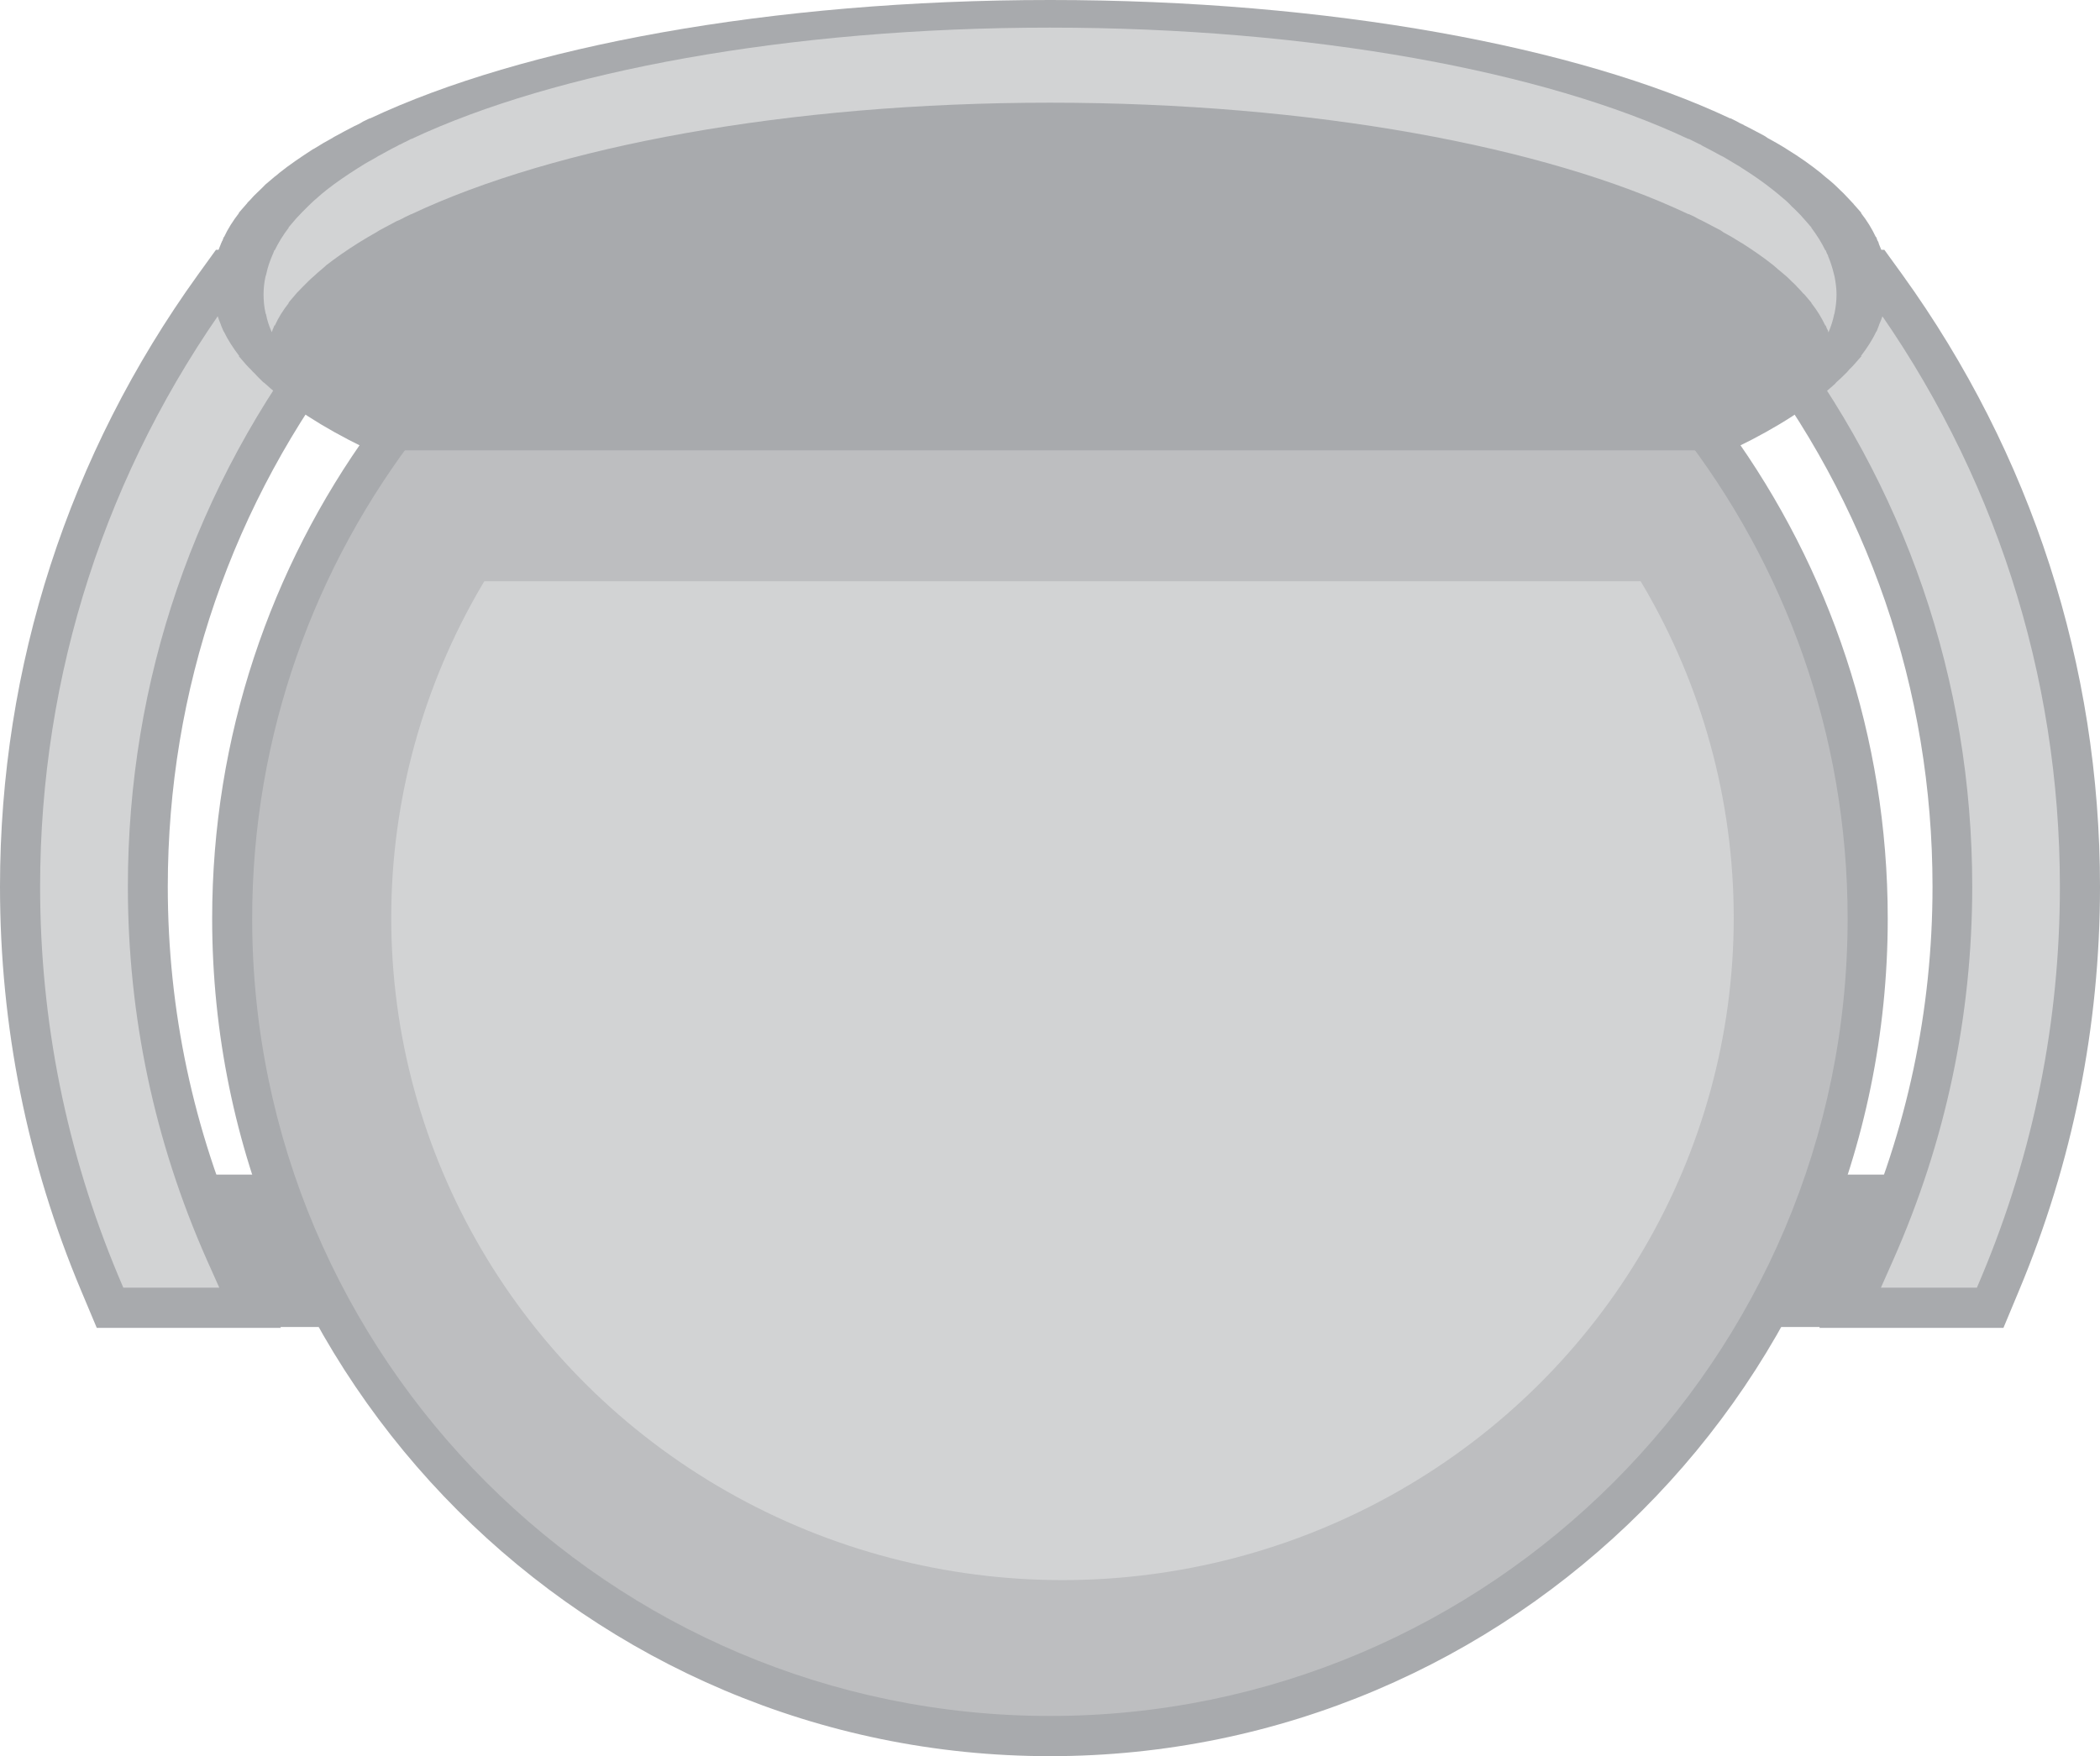
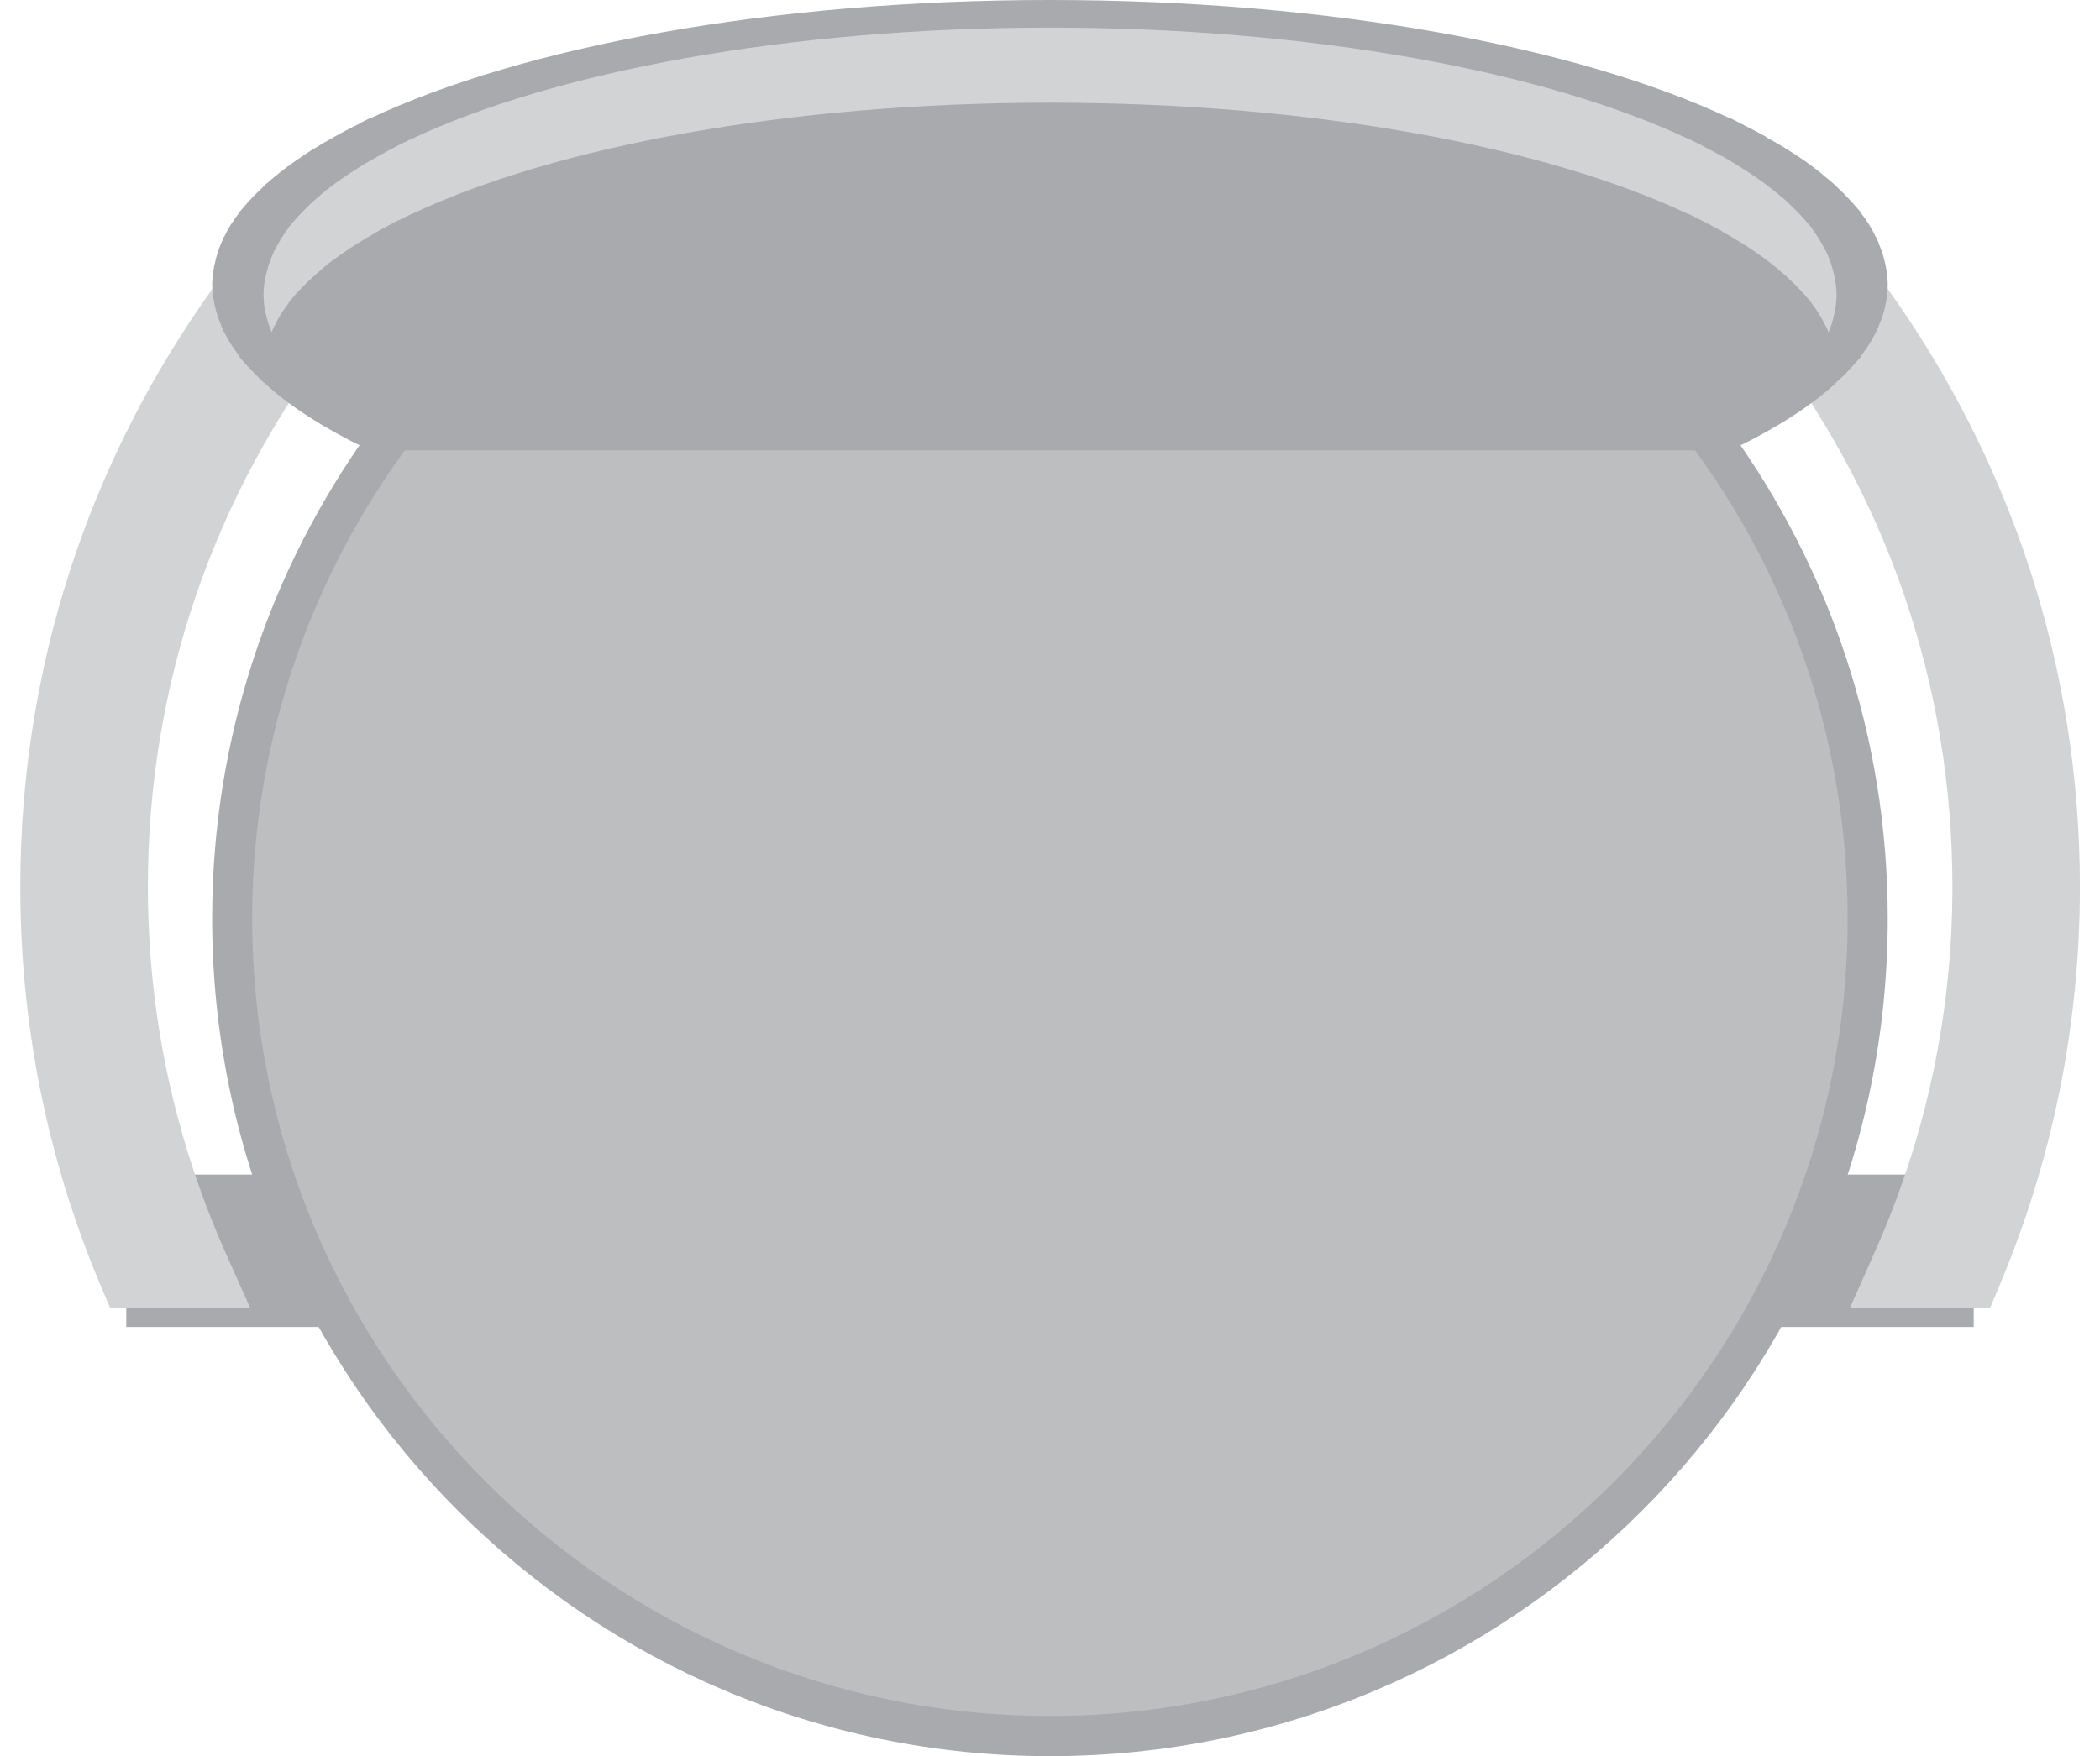
<svg xmlns="http://www.w3.org/2000/svg" version="1.1" id="Layer_1" x="0px" y="0px" width="21.202px" height="17.734px" viewBox="0 0 21.202 17.734" enable-background="new 0 0 21.202 17.734" xml:space="preserve">
  <g>
    <rect x="1.275" y="11.862" fill="#A8AAAD" width="18.652" height="1.539" />
    <ellipse fill="#BDBEC0" cx="10.727" cy="9.268" rx="8.205" ry="8.1" />
-     <ellipse fill="#D2D3D4" cx="10.727" cy="9.268" rx="6.777" ry="6.689" />
    <g>
      <g>
        <path fill="#D2D3D4" d="M19.712,8.954c0,1.278-0.263,2.516-0.781,3.683l-0.253,0.57h1.415l0.104-0.248     c0.532-1.271,0.802-2.617,0.802-4.005c0-2.186-0.677-4.282-1.958-6.062l-0.121-0.17h-1.633l0.51,0.653     C19.05,4.992,19.712,6.919,19.712,8.954z" />
-         <path fill="#A8AAAD" d="M16.875,2.523h2.15l0.181,0.25c1.306,1.813,1.996,3.951,1.996,6.181c0,1.413-0.276,2.786-0.819,4.082     l-0.156,0.374h-1.859l0.379-0.855c0.507-1.141,0.764-2.352,0.764-3.601c0-1.989-0.648-3.874-1.875-5.45L16.875,2.523z      M18.816,2.927h-1.115l0.256,0.327c1.279,1.648,1.955,3.619,1.955,5.7c0,1.306-0.268,2.572-0.796,3.766l-0.126,0.284h0.969     l0.052-0.123c0.521-1.247,0.786-2.566,0.786-3.927c0-2.143-0.664-4.2-1.92-5.942L18.816,2.927z" />
      </g>
      <g>
        <path fill="#D2D3D4" d="M1.006,12.959l0.105,0.248h1.414l-0.254-0.57c-0.516-1.167-0.778-2.404-0.778-3.683     c0-2.035,0.662-3.962,1.913-5.578l0.51-0.653H2.283l-0.121,0.17C0.881,4.672,0.205,6.769,0.205,8.954     C0.205,10.342,0.473,11.688,1.006,12.959z" />
-         <path fill="#A8AAAD" d="M2.18,2.523h2.148l-0.761,0.98C2.342,5.08,1.694,6.965,1.694,8.954c0,1.249,0.258,2.46,0.764,3.601     l0.378,0.855H0.977L0.82,13.036C0.275,11.74,0,10.367,0,8.954c0-2.229,0.693-4.367,1.998-6.179L2.18,2.523z M3.501,2.927H2.387     L2.326,3.012c-1.256,1.742-1.921,3.8-1.921,5.942c0,1.36,0.266,2.678,0.788,3.927l0.052,0.123h0.969L2.087,12.72     c-0.528-1.193-0.796-2.46-0.796-3.766c0-2.081,0.676-4.052,1.956-5.7L3.501,2.927z" />
      </g>
    </g>
    <path fill="#A8AAAD" d="M16.961,4.346c1.061,1.359,1.693,3.074,1.693,4.93c0,4.439-3.612,8.053-8.053,8.053   s-8.055-3.613-8.055-8.053c0-1.855,0.635-3.57,1.693-4.93H3.736c-1.002,1.387-1.594,3.09-1.594,4.93   c0,4.666,3.795,8.459,8.459,8.459s8.458-3.793,8.458-8.459c0-1.84-0.591-3.543-1.593-4.93H16.961z" />
    <rect x="4.692" y="4.396" fill="#BDBEC0" width="12.183" height="1.474" />
    <path fill="#A8AAAD" d="M2.166,3.072c0,0.004,0,0.008,0.002,0.012C2.182,3.15,2.203,3.215,2.23,3.279   c0.002,0.006,0.002,0.007,0.003,0.01l0.025,0.059H2.26c0.041,0.086,0.094,0.166,0.156,0.248H2.41l0.076,0.088   C2.5,3.699,2.516,3.717,2.532,3.731c0.013,0.016,0.026,0.029,0.04,0.041c0.026,0.03,0.057,0.059,0.086,0.088   c0.007,0.003,0.012,0.008,0.02,0.015c0.248,0.227,0.58,0.441,0.992,0.642L3.73,4.548h0.006H4.24h12.721h0.506h0.006l0.06-0.031   c0.413-0.2,0.744-0.415,0.993-0.64c0.006-0.009,0.013-0.014,0.021-0.023c0.028-0.025,0.057-0.051,0.083-0.078   c0.017-0.015,0.029-0.032,0.043-0.047c0.016-0.014,0.03-0.031,0.044-0.045l0.077-0.088h-0.006c0.062-0.082,0.115-0.162,0.155-0.248   h0.003l0.023-0.059c0.002-0.003,0.002-0.004,0.003-0.01c0.029-0.064,0.05-0.129,0.063-0.194c0-0.005,0-0.009,0.003-0.013   c0.013-0.068,0.021-0.133,0.021-0.197s-0.01-0.129-0.021-0.193c-0.004-0.012-0.006-0.023-0.009-0.039   c-0.015-0.061-0.032-0.119-0.059-0.178c-0.001-0.006-0.001-0.01-0.003-0.01l-0.002-0.009c-0.004-0.005-0.005-0.013-0.01-0.017   l-0.012-0.035h-0.004C18.9,2.311,18.851,2.23,18.788,2.15h0.005l-0.077-0.087c-0.003-0.005-0.007-0.011-0.013-0.015   c-0.02-0.021-0.041-0.045-0.064-0.068c-0.018-0.021-0.038-0.039-0.058-0.058C18.56,1.9,18.54,1.883,18.52,1.863   c-0.028-0.026-0.059-0.051-0.088-0.074c-0.018-0.016-0.033-0.029-0.05-0.043c-0.103-0.082-0.215-0.162-0.34-0.238   c-0.007-0.004-0.015-0.009-0.021-0.014c-0.057-0.035-0.115-0.068-0.176-0.101c-0.01-0.009-0.02-0.013-0.031-0.021   c-0.061-0.032-0.123-0.066-0.188-0.099c-0.008-0.003-0.018-0.007-0.024-0.013c-0.024-0.01-0.046-0.021-0.069-0.035l-0.061-0.03   h-0.006C15.932,0.473,13.428,0,10.602,0c-2.825,0-5.33,0.473-6.866,1.196H3.73l-0.062,0.03C3.646,1.24,3.625,1.252,3.603,1.262   c-0.011,0.006-0.02,0.01-0.028,0.013C3.512,1.307,3.449,1.341,3.391,1.373C3.379,1.379,3.367,1.385,3.355,1.394   c-0.059,0.032-0.117,0.065-0.17,0.099C3.177,1.499,3.168,1.503,3.158,1.508C3.035,1.588,2.922,1.664,2.82,1.746   C2.805,1.76,2.789,1.773,2.772,1.785c-0.03,0.027-0.062,0.052-0.092,0.078C2.662,1.883,2.643,1.9,2.623,1.92   C2.602,1.941,2.581,1.959,2.561,1.98C2.539,2.004,2.52,2.027,2.5,2.045C2.496,2.053,2.49,2.059,2.486,2.063L2.41,2.15h0.004   c-0.062,0.08-0.113,0.16-0.152,0.244H2.259L2.246,2.43c-0.004,0.004-0.008,0.012-0.01,0.021L2.233,2.455   c-0.001,0-0.001,0-0.001,0.004c-0.026,0.06-0.046,0.123-0.059,0.184C2.17,2.658,2.168,2.67,2.163,2.682   c-0.01,0.064-0.021,0.129-0.021,0.193S2.153,3.004,2.166,3.072z" />
    <path fill="#D2D3D4" d="M2.686,3.174c0.011,0.061,0.032,0.122,0.058,0.181c0-0.003,0-0.005,0.003-0.008   c0.001-0.003,0.001-0.003,0.001-0.003L2.75,3.338c0.003-0.008,0.004-0.014,0.008-0.02L2.77,3.287h0.005   c0.036-0.08,0.083-0.155,0.142-0.229H2.912l0.072-0.085C2.986,2.97,2.992,2.966,2.996,2.959c0.02-0.02,0.039-0.041,0.059-0.061   C3.073,2.88,3.094,2.86,3.111,2.842c0.021-0.02,0.037-0.036,0.058-0.053c0.026-0.025,0.055-0.05,0.084-0.074   c0.015-0.012,0.029-0.025,0.044-0.039C3.393,2.602,3.5,2.527,3.615,2.455C3.625,2.45,3.633,2.444,3.639,2.44   c0.053-0.033,0.105-0.063,0.162-0.095c0.01-0.008,0.021-0.012,0.032-0.02c0.056-0.029,0.112-0.061,0.172-0.092   C4.014,2.23,4.021,2.227,4.03,2.223c0.022-0.01,0.042-0.021,0.064-0.033l0.057-0.027h0.003C5.6,1.48,7.949,1.037,10.6,1.037   c2.652,0,5.004,0.443,6.445,1.125h0.006l0.057,0.027c0.022,0.012,0.043,0.025,0.064,0.033c0.007,0.004,0.016,0.008,0.023,0.012   c0.059,0.031,0.119,0.062,0.176,0.092c0.01,0.008,0.02,0.012,0.029,0.02c0.057,0.031,0.111,0.062,0.164,0.096   c0.008,0.005,0.014,0.009,0.021,0.012c0.116,0.074,0.223,0.148,0.317,0.223c0.018,0.014,0.031,0.027,0.047,0.041   c0.029,0.022,0.056,0.047,0.084,0.07c0.02,0.019,0.039,0.035,0.057,0.055c0.02,0.019,0.039,0.035,0.055,0.055   c0.022,0.021,0.042,0.043,0.061,0.066c0.004,0.003,0.01,0.007,0.012,0.01l0.072,0.085h-0.003c0.058,0.074,0.104,0.149,0.142,0.229   h0.004l0.012,0.031c0.004,0.006,0.006,0.012,0.01,0.018l0.002,0.008c0,0,0,0.004,0.002,0.006c0.001,0,0.001,0.005,0.002,0.005   c0.025-0.059,0.045-0.12,0.057-0.181c0.002-0.003,0.002-0.006,0.004-0.012c0.012-0.062,0.02-0.123,0.02-0.189   c0-0.057-0.008-0.118-0.019-0.178c-0.003-0.012-0.006-0.023-0.009-0.035c-0.014-0.057-0.031-0.111-0.055-0.17   c-0.002,0-0.002-0.003-0.002-0.006l-0.002-0.008c-0.004-0.004-0.006-0.012-0.01-0.017l-0.012-0.032h-0.004   c-0.037-0.076-0.084-0.152-0.142-0.229h0.003l-0.072-0.083c-0.002-0.002-0.008-0.01-0.012-0.013   c-0.019-0.022-0.038-0.044-0.061-0.065c-0.016-0.018-0.035-0.035-0.055-0.053c-0.018-0.021-0.037-0.039-0.057-0.057   c-0.028-0.023-0.055-0.047-0.084-0.071c-0.016-0.013-0.029-0.024-0.047-0.038c-0.095-0.076-0.201-0.15-0.317-0.223   c-0.007-0.004-0.013-0.008-0.021-0.014c-0.053-0.033-0.107-0.062-0.164-0.098c-0.01-0.004-0.02-0.01-0.029-0.014   c-0.057-0.031-0.117-0.064-0.176-0.094c-0.008-0.004-0.017-0.009-0.023-0.014c-0.021-0.008-0.042-0.021-0.064-0.031l-0.057-0.028   h-0.006c-1.441-0.679-3.793-1.124-6.445-1.124c-2.65,0-5,0.445-6.445,1.124H4.151L4.095,1.432C4.072,1.441,4.053,1.455,4.03,1.463   c-0.009,0.005-0.017,0.01-0.025,0.014c-0.06,0.029-0.116,0.062-0.172,0.092C3.822,1.574,3.811,1.58,3.801,1.588   C3.744,1.619,3.691,1.648,3.639,1.682c-0.006,0.004-0.014,0.01-0.023,0.014C3.5,1.77,3.393,1.842,3.297,1.918   C3.282,1.93,3.268,1.943,3.253,1.954C3.224,1.98,3.195,2.004,3.169,2.027C3.148,2.045,3.132,2.063,3.111,2.082   c-0.018,0.02-0.038,0.037-0.057,0.057c-0.02,0.02-0.039,0.041-0.059,0.062c-0.004,0.004-0.01,0.012-0.012,0.014L2.912,2.298h0.004   C2.857,2.375,2.811,2.451,2.774,2.527H2.77L2.758,2.559C2.754,2.564,2.753,2.572,2.75,2.578L2.747,2.584c0,0,0,0.003-0.001,0.003   C2.721,2.645,2.703,2.701,2.69,2.76c-0.003,0.012-0.005,0.023-0.01,0.035c-0.013,0.06-0.019,0.121-0.019,0.178   c0,0.066,0.006,0.127,0.02,0.189C2.683,3.168,2.683,3.171,2.686,3.174z" />
  </g>
</svg>